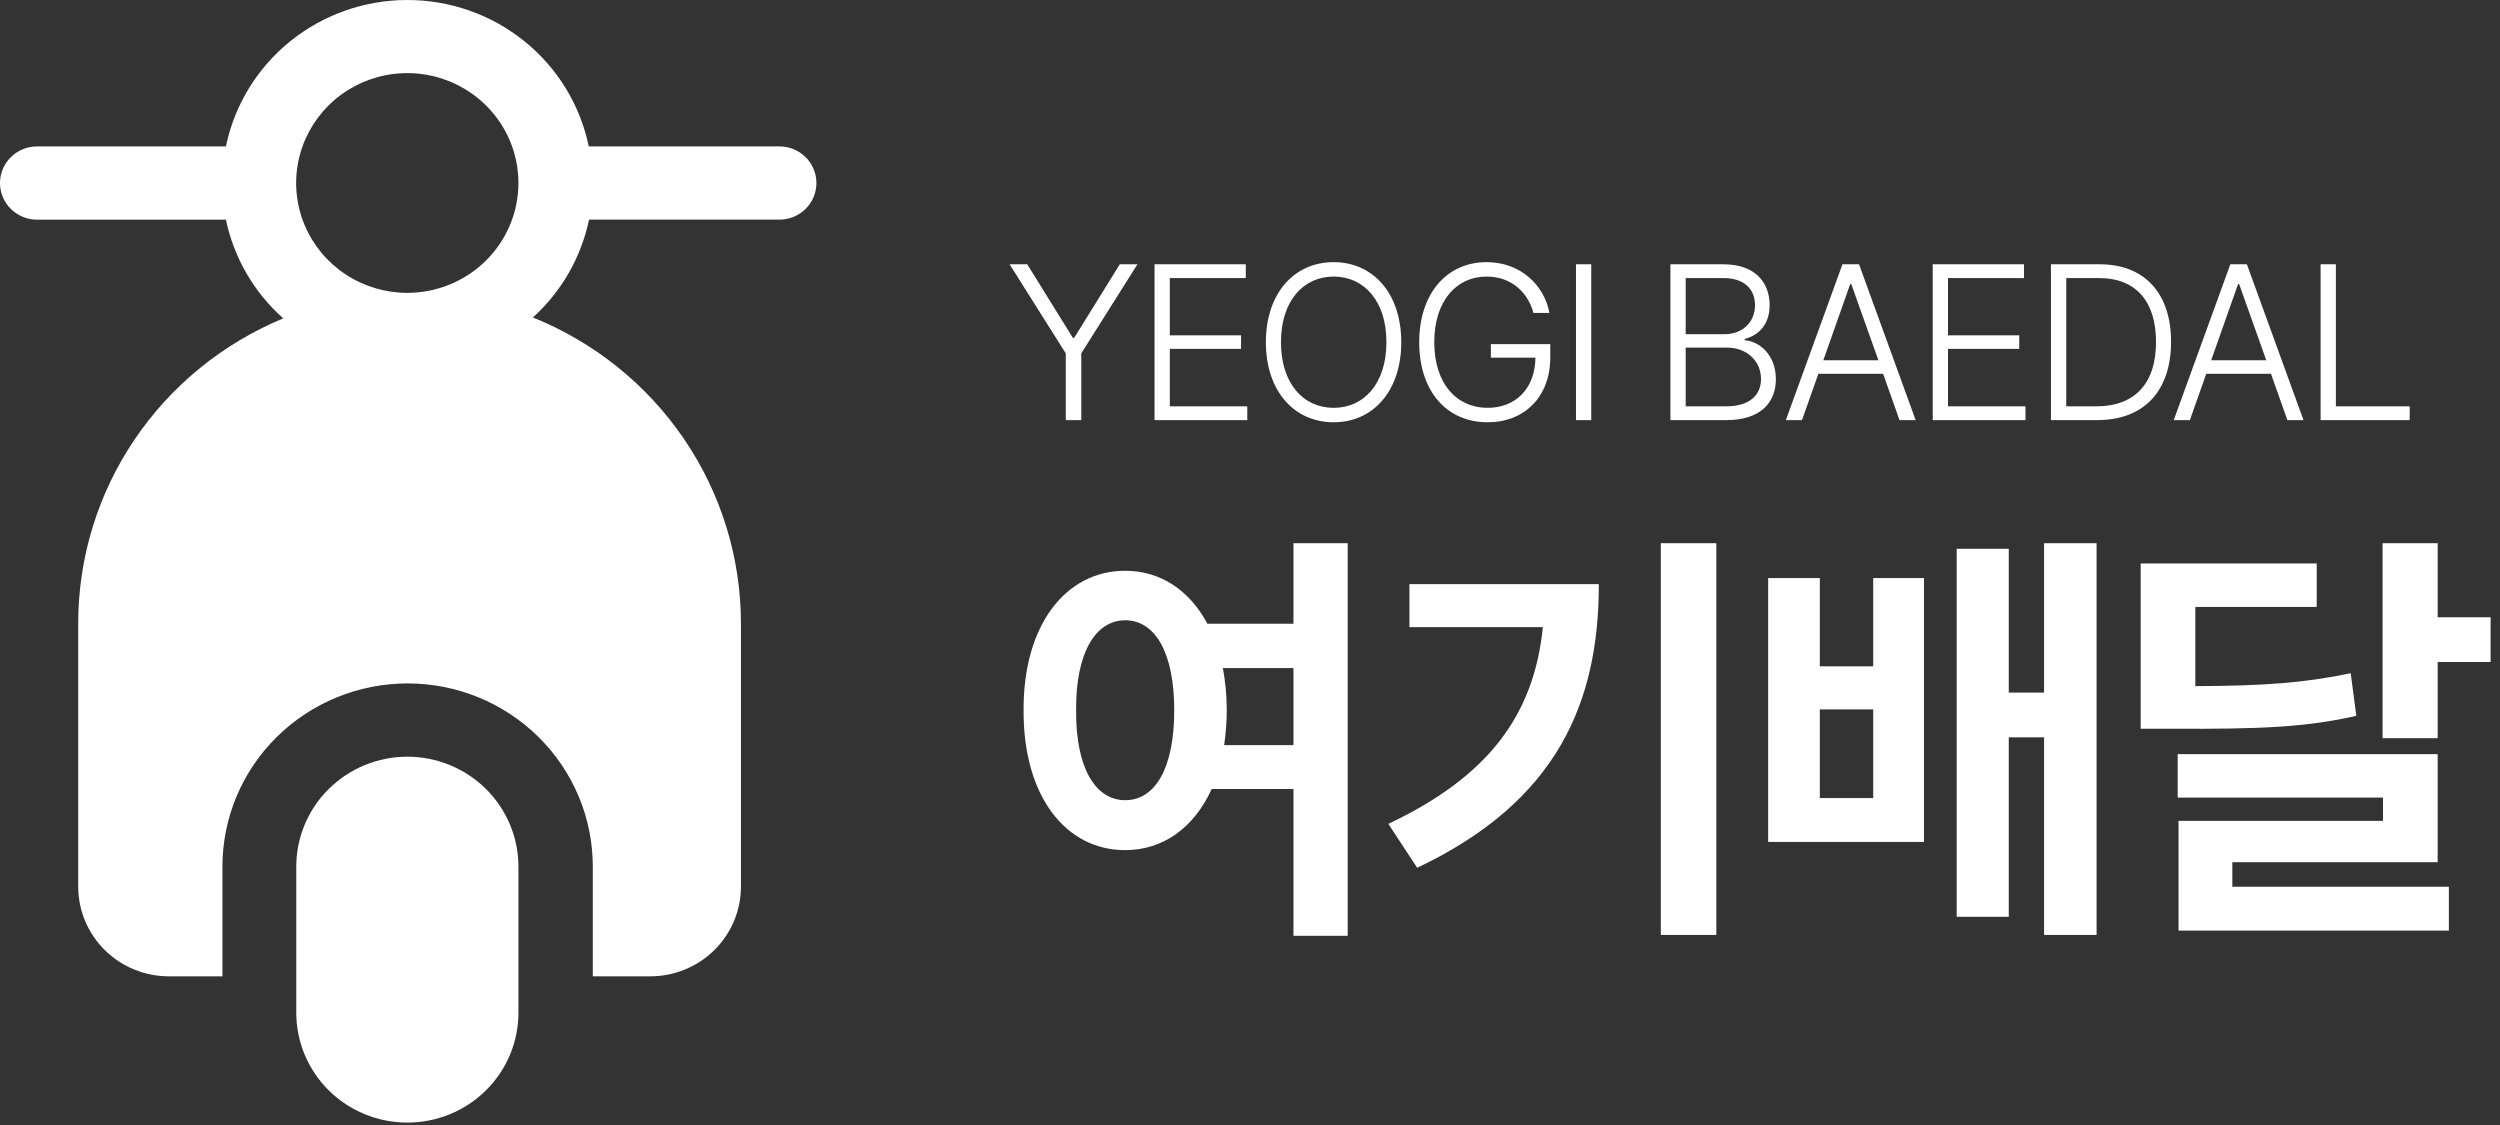
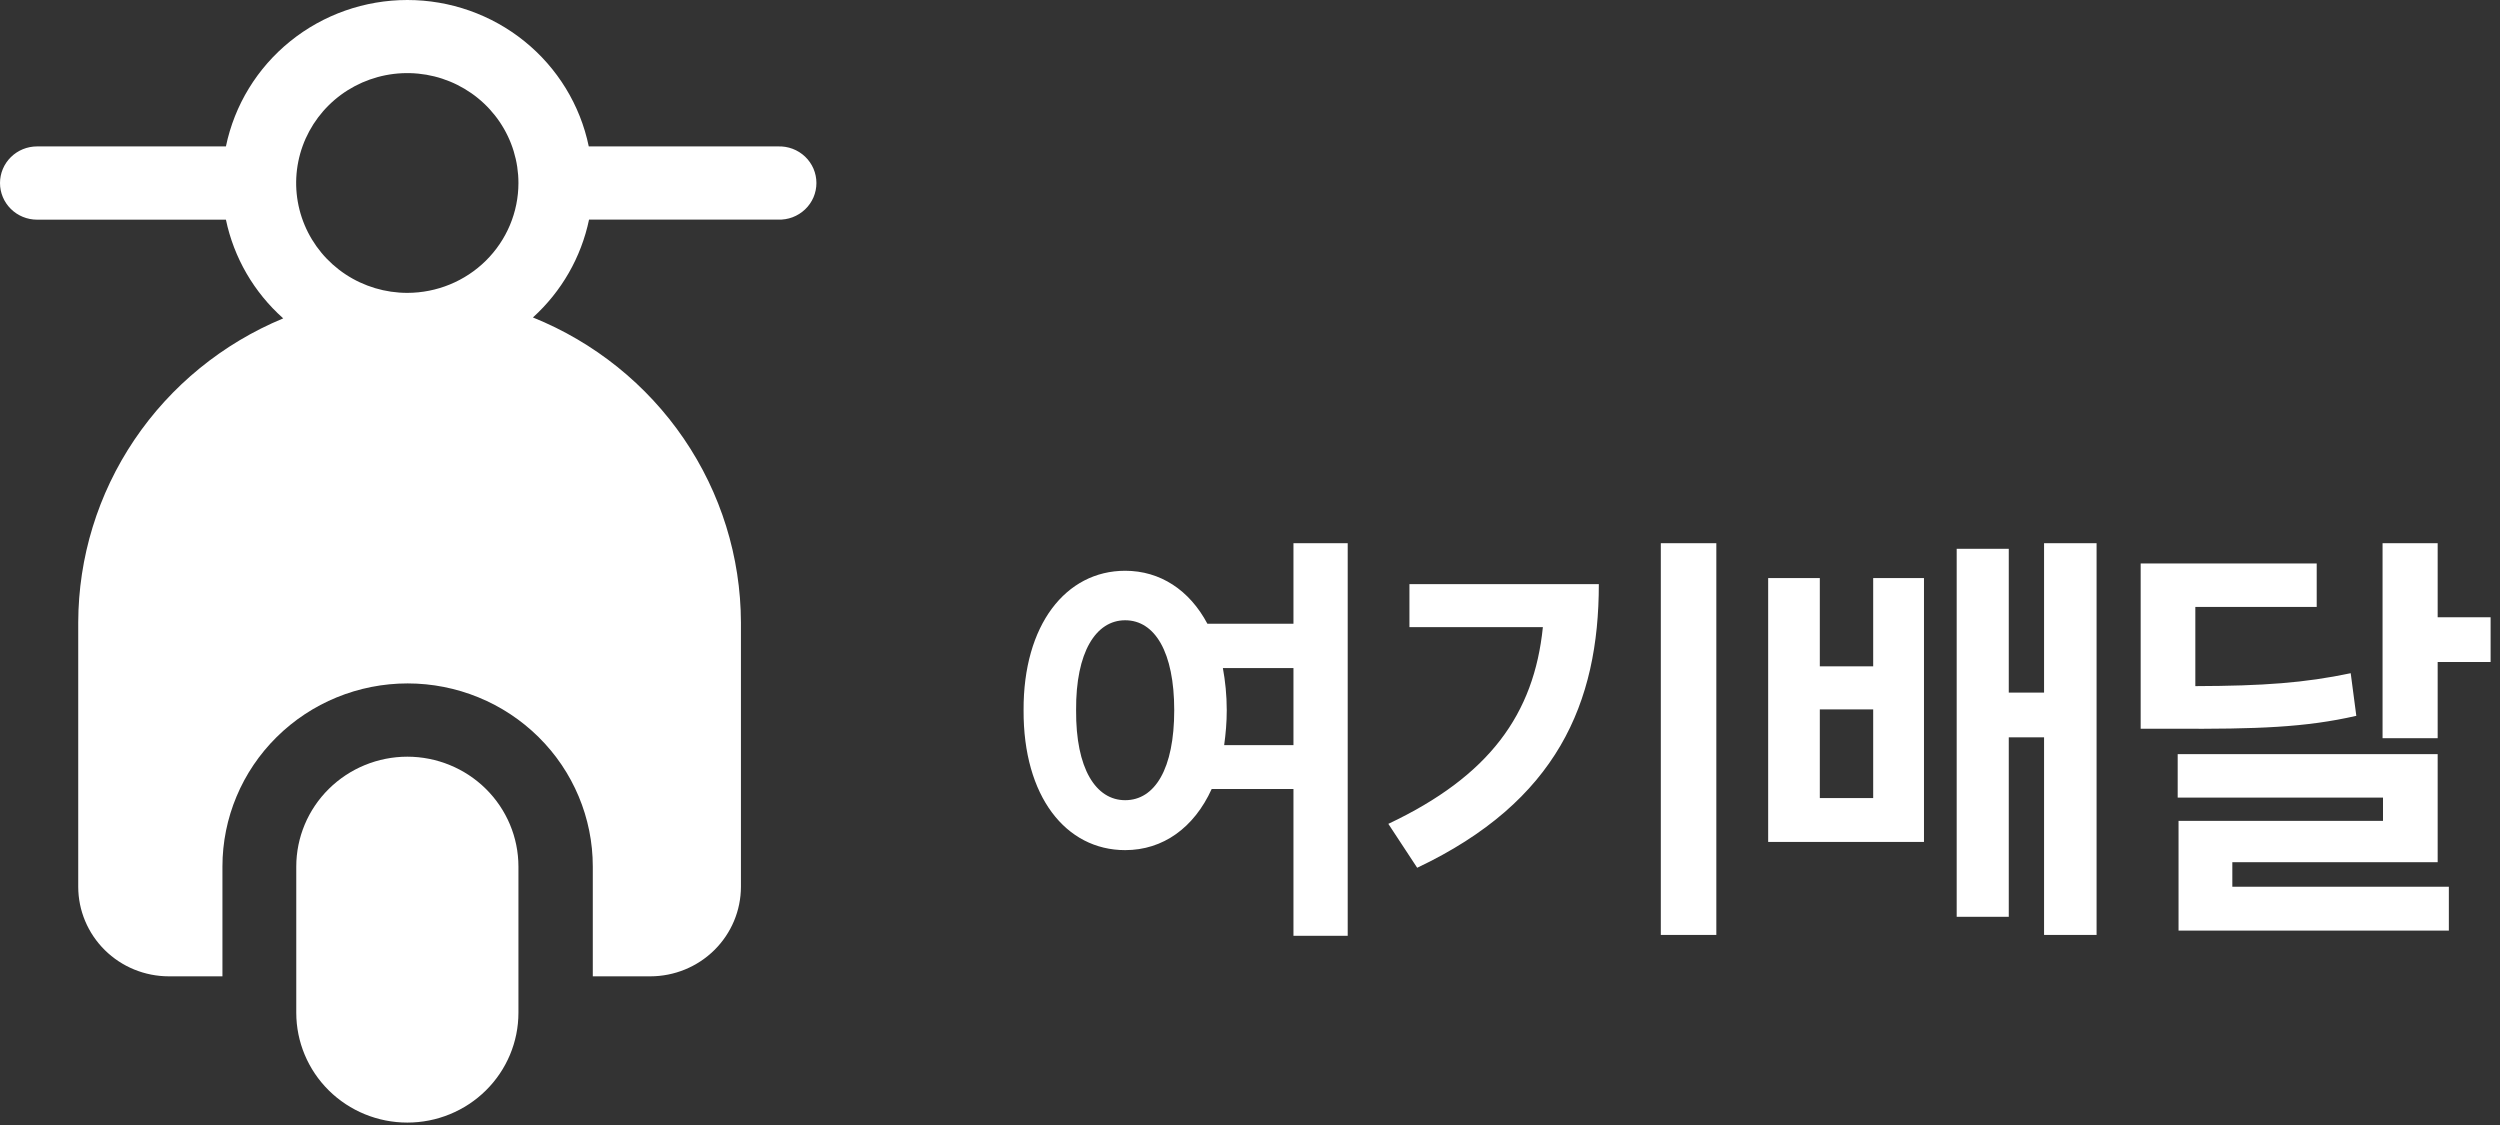
<svg xmlns="http://www.w3.org/2000/svg" width="120" height="54" viewBox="0 0 120 54" fill="none">
  <rect x="0" y="0" width="120" height="54" fill="#333333" stroke="none" />
  <g clip-path="url(#clip0_115_55)">
    <path d="M19.553 36.321C18.139 36.322 16.784 36.878 15.784 37.867C14.784 38.855 14.222 40.195 14.221 41.593V48.612C14.221 50.011 14.783 51.351 15.782 52.34C16.782 53.329 18.139 53.884 19.553 53.884C20.967 53.884 22.323 53.329 23.323 52.34C24.323 51.351 24.885 50.011 24.885 48.612V41.593C24.884 40.195 24.321 38.855 23.322 37.867C22.322 36.878 20.967 36.322 19.553 36.321Z" fill="white" />
    <path d="M37.33 7.028H28.261C27.851 5.044 26.76 3.261 25.173 1.98C23.587 0.699 21.601 0 19.553 0C17.505 0 15.519 0.699 13.932 1.98C12.345 3.261 11.255 5.044 10.844 7.028H1.778C1.307 7.028 0.854 7.213 0.521 7.543C0.187 7.872 0 8.32 0 8.786C0 9.252 0.187 9.699 0.521 10.029C0.854 10.359 1.307 10.544 1.778 10.544H10.844C11.227 12.373 12.191 14.033 13.595 15.282C10.685 16.488 8.2 18.516 6.449 21.112C4.699 23.708 3.762 26.756 3.755 29.876V42.565C3.756 43.705 4.215 44.797 5.03 45.604C5.845 46.41 6.951 46.863 8.104 46.864H10.677V41.593C10.677 39.262 11.614 37.026 13.28 35.379C14.947 33.73 17.208 32.804 19.566 32.804C21.923 32.804 24.184 33.73 25.851 35.379C27.518 37.026 28.454 39.262 28.454 41.593V46.864H31.215C32.368 46.863 33.474 46.41 34.289 45.604C35.105 44.797 35.563 43.705 35.565 42.565V29.876C35.555 26.732 34.601 23.662 32.823 21.056C31.045 18.45 28.524 16.425 25.58 15.238C26.955 13.992 27.897 12.348 28.274 10.542H37.343C37.582 10.55 37.82 10.512 38.044 10.428C38.267 10.343 38.471 10.215 38.644 10.051C38.816 9.887 38.953 9.691 39.047 9.473C39.14 9.255 39.188 9.021 39.188 8.785C39.188 8.548 39.14 8.314 39.047 8.096C38.953 7.879 38.816 7.682 38.644 7.518C38.471 7.354 38.267 7.226 38.044 7.142C37.82 7.058 37.582 7.019 37.343 7.028H37.33ZM19.553 14.058C18.497 14.058 17.466 13.749 16.588 13.17C15.71 12.591 15.026 11.767 14.622 10.803C14.218 9.839 14.112 8.778 14.318 7.755C14.524 6.732 15.032 5.792 15.778 5.054C16.524 4.316 17.475 3.814 18.51 3.61C19.545 3.407 20.618 3.511 21.593 3.911C22.568 4.311 23.401 4.987 23.987 5.855C24.573 6.722 24.885 7.743 24.885 8.786C24.884 10.184 24.321 11.524 23.322 12.512C22.322 13.501 20.966 14.056 19.553 14.058Z" fill="white" />
-     <path d="M48.461 12.686H49.308L51.498 16.219H51.56L53.75 12.686H54.597L51.901 16.963V20.165H51.157V16.963L48.461 12.686ZM55.418 20.165V12.686H59.798V13.347H56.151V16.095H59.57V16.746H56.151V19.504H59.87V20.165H55.418ZM67.261 16.426C67.261 18.771 65.907 20.269 64.017 20.269C62.116 20.269 60.762 18.771 60.762 16.426C60.762 14.081 62.116 12.583 64.017 12.583C65.907 12.583 67.261 14.081 67.261 16.426ZM66.548 16.426C66.548 14.432 65.463 13.275 64.017 13.275C62.57 13.275 61.486 14.432 61.486 16.426C61.486 18.409 62.56 19.576 64.017 19.576C65.463 19.576 66.548 18.419 66.548 16.426ZM73.607 15.021C73.339 14.039 72.554 13.275 71.356 13.275C69.919 13.275 68.845 14.432 68.845 16.426C68.845 18.409 69.909 19.576 71.407 19.576C72.74 19.576 73.685 18.662 73.701 17.169H71.562V16.519H74.413V17.159C74.413 19.07 73.153 20.269 71.407 20.269C69.434 20.269 68.122 18.771 68.122 16.426C68.122 14.081 69.455 12.583 71.356 12.583C72.977 12.583 74.124 13.678 74.372 15.021H73.607ZM76.38 12.686V20.165H75.647V12.686H76.38ZM80.18 20.165V12.686H82.731C84.209 12.686 84.942 13.523 84.942 14.649C84.942 15.579 84.415 16.095 83.744 16.271V16.333C84.478 16.384 85.242 17.056 85.242 18.203C85.242 19.328 84.498 20.165 82.866 20.165H80.18ZM82.855 19.504C84.002 19.504 84.529 18.946 84.529 18.192C84.529 17.355 83.878 16.684 82.886 16.684H80.913V19.504H82.855ZM82.773 16.043C83.64 16.043 84.24 15.465 84.24 14.649C84.24 13.884 83.734 13.347 82.721 13.347H80.913V16.043H82.773ZM86.496 20.165H85.721L88.438 12.686H89.234L91.951 20.165H91.176L90.391 17.944H87.281L86.496 20.165ZM87.519 17.293H90.163L88.862 13.636H88.81L87.519 17.293ZM92.771 20.165V12.686H97.151V13.347H93.504V16.095H96.924V16.746H93.504V19.504H97.223V20.165H92.771ZM100.668 20.165H98.446V12.686H100.792C102.94 12.686 104.211 14.081 104.211 16.405C104.211 18.76 102.919 20.165 100.668 20.165ZM99.18 19.504H100.626C102.527 19.504 103.498 18.337 103.488 16.405C103.488 14.494 102.548 13.347 100.75 13.347H99.18V19.504ZM105.114 20.165H104.339L107.056 12.686H107.851L110.568 20.165H109.794L109.008 17.944H105.899L105.114 20.165ZM106.136 17.293H108.781L107.479 13.636H107.428L106.136 17.293ZM111.389 20.165V12.686H112.122V19.504H115.665V20.165H111.389Z" fill="white" />
    <path d="M54.008 27.397C55.692 27.397 57.097 28.326 57.954 29.938H62.086V26.074H64.69V44.917H62.086V37.872H58.161C57.314 39.732 55.826 40.806 54.008 40.806C51.157 40.806 49.111 38.223 49.132 34.091C49.111 30 51.157 27.397 54.008 27.397ZM54.008 29.773C52.603 29.773 51.632 31.302 51.653 34.091C51.632 36.901 52.603 38.409 54.008 38.409C55.434 38.409 56.363 36.901 56.363 34.091C56.363 31.302 55.434 29.773 54.008 29.773ZM58.698 32.066C58.812 32.686 58.884 33.368 58.884 34.091C58.884 34.68 58.833 35.238 58.76 35.765H62.086V32.066H58.698ZM82.384 26.074V44.876H79.719V26.074H82.384ZM76.744 28.037C76.744 33.739 74.74 38.471 68.025 41.653L66.64 39.545C71.496 37.252 73.634 34.277 74.058 30.103H67.653V28.037H76.744ZM87.351 27.748V31.983H89.913V27.748H92.351V40.413H84.872V27.748H87.351ZM87.351 38.306H89.913V34.05H87.351V38.306ZM100.636 26.074V44.876H98.115V35.392H96.421V44.008H93.921V26.343H96.421V33.244H98.115V26.074H100.636ZM111.202 27.046V29.132H105.376V32.934C108.651 32.924 110.624 32.779 112.834 32.314L113.103 34.36C110.665 34.917 108.372 35 104.322 34.979H102.752V27.046H111.202ZM117.008 26.074V29.628H119.549V31.777H117.008V35.434H114.363V26.074H117.008ZM117.008 36.198V41.385H107.152V42.562H117.545V44.669H104.57V39.401H114.384V38.285H104.529V36.198H117.008Z" fill="white" />
  </g>
  <defs>
    <clipPath id="clip0_115_55">
      <rect width="120" height="53.884" fill="white" />
    </clipPath>
  </defs>
</svg>